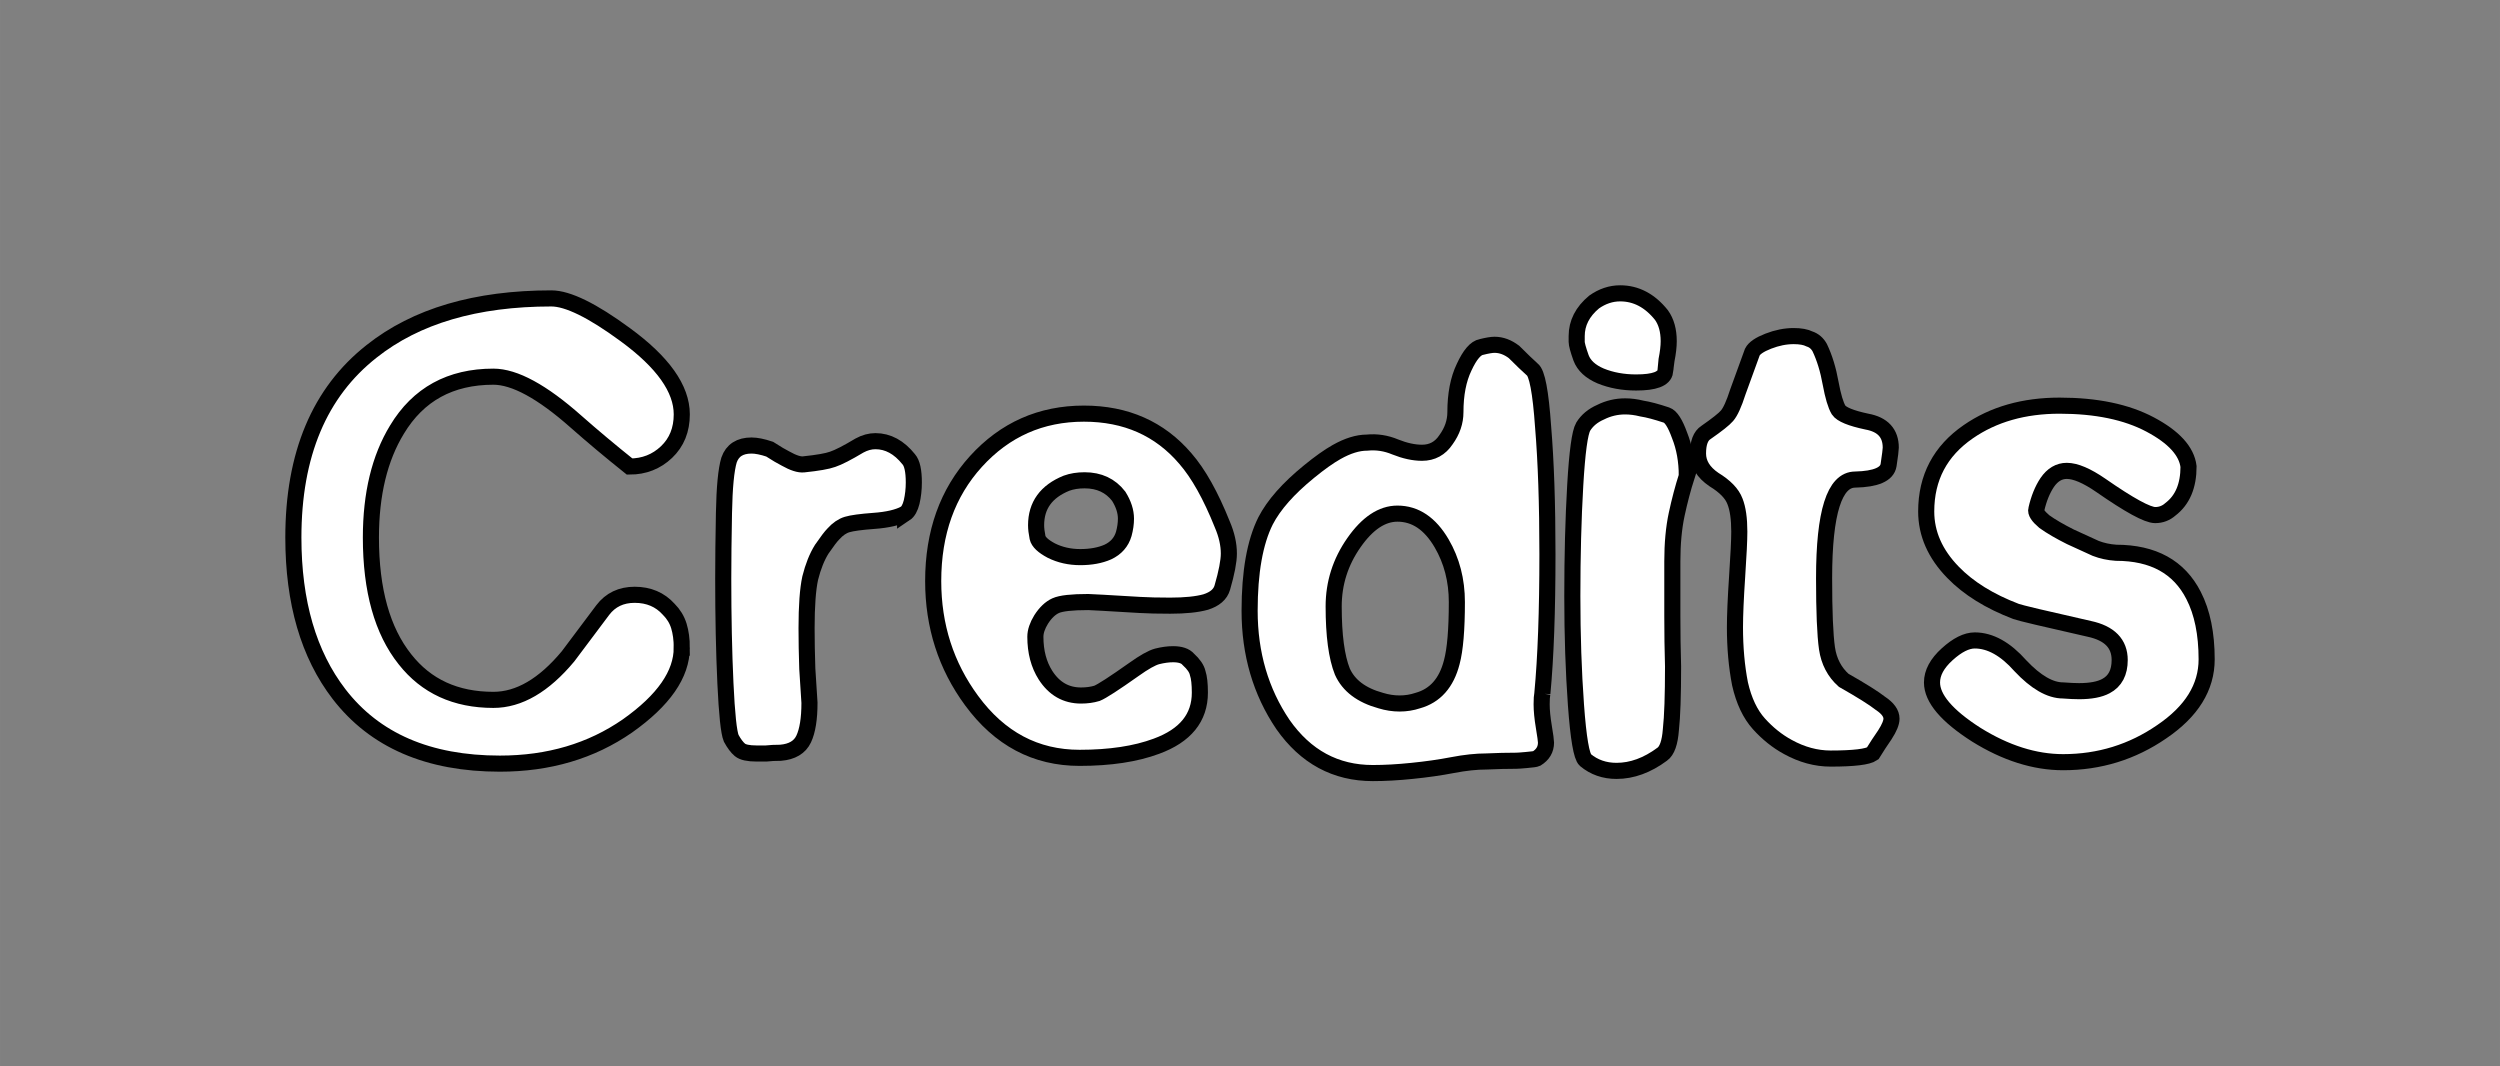
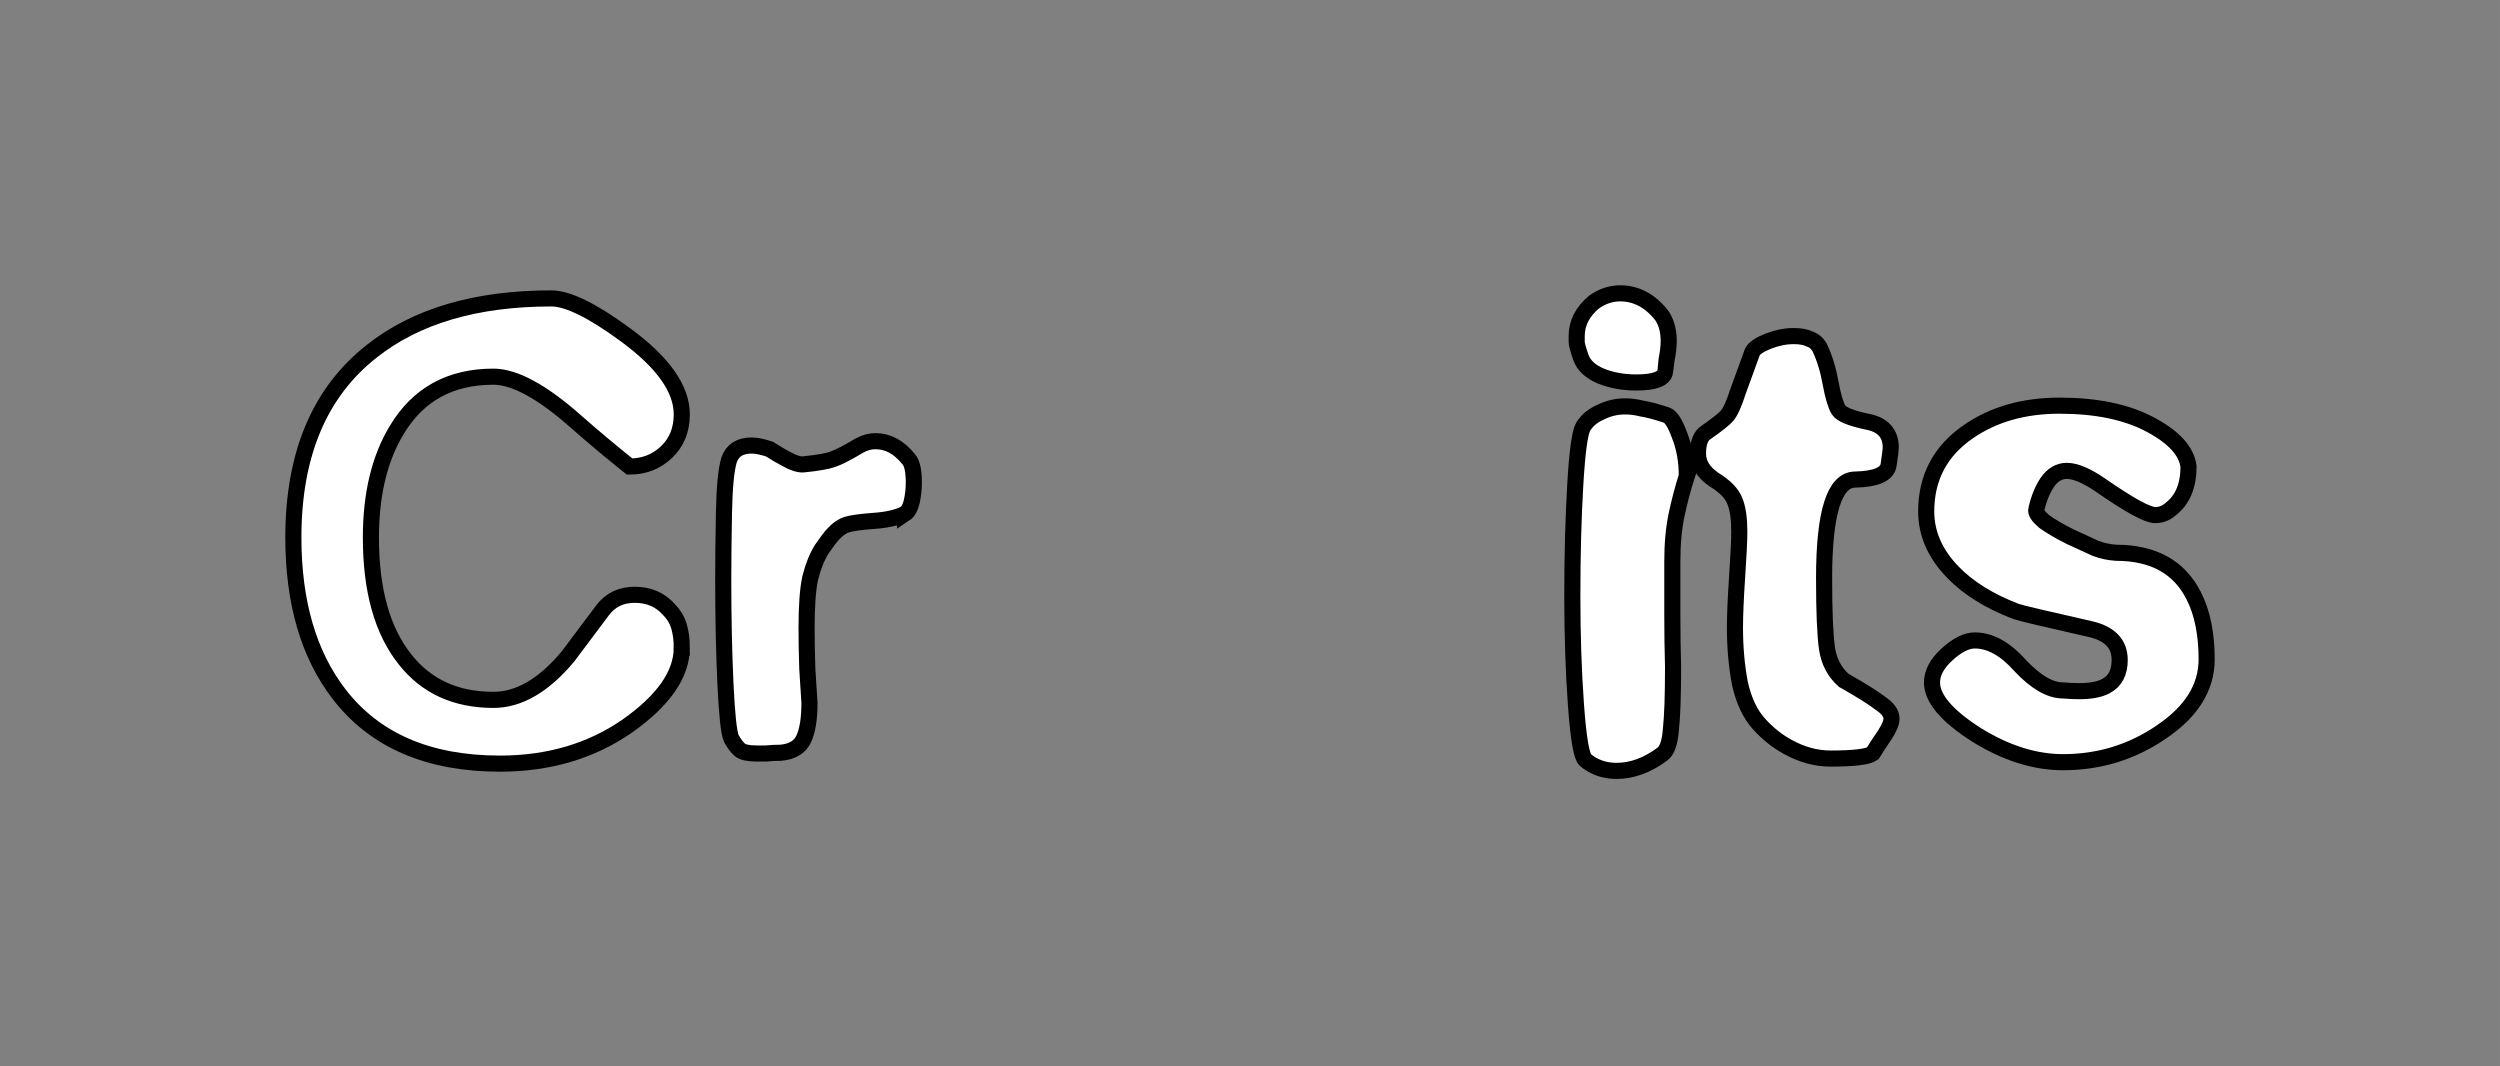
<svg xmlns="http://www.w3.org/2000/svg" xmlns:ns1="http://www.inkscape.org/namespaces/inkscape" xmlns:ns2="http://sodipodi.sourceforge.net/DTD/sodipodi-0.dtd" width="87.628mm" height="37.379mm" viewBox="0 0 310.491 132.446" id="svg9009" version="1.1" ns1:version="0.91 r13725" ns2:docname="credits.svg">
  <rect x="0" y="0" width="310.491" height="132.446" fill="#808080" stroke="none" />
  <defs id="defs9011" />
  <ns2:namedview id="base" pagecolor="#ffffff" bordercolor="#666666" borderopacity="1.0" ns1:pageopacity="0.0" ns1:pageshadow="2" ns1:zoom="2.29958" ns1:cx="155.24574" ns1:cy="66.223073" ns1:document-units="px" ns1:current-layer="layer1" showgrid="false" fit-margin-top="10" fit-margin-left="10" fit-margin-right="10" fit-margin-bottom="10" ns1:window-width="1178" ns1:window-height="999" ns1:window-x="102" ns1:window-y="0" ns1:window-maximized="1" />
  <g ns1:label="Layer 1" ns1:groupmode="layer" id="layer1" transform="translate(-227.611,-397.568)">
    <g transform="translate(-194.053,-376.789)" style="font-style:normal;font-weight:normal;font-size:40px;line-height:125%;font-family:sans-serif;letter-spacing:0px;word-spacing:0px;fill:#000000;fill-opacity:1;stroke:none;stroke-width:2;stroke-linecap:butt;stroke-linejoin:miter;stroke-miterlimit:4;stroke-dasharray:none;stroke-opacity:1" id="text6837-6">
      <path ns1:connector-curvature="0" d="m 506.337,854.799 q 0,4.95 -6.75,9.72 -6.75,4.68 -15.84,4.68 -13.32,0 -19.98,-8.64 -5.67,-7.38 -5.67,-19.44 0,-15.48 9.72,-23.13 8.28,-6.57 22.32,-6.57 3.06,0 9.18,4.5 7.02,5.13 7.02,9.9 0,2.88 -1.89,4.68 -1.89,1.8 -4.59,1.8 -3.6,-2.88 -6.66,-5.58 -6.3,-5.58 -10.26,-5.58 -8.01,0 -11.97,6.57 -3.24,5.31 -3.24,13.41 0,9.81 4.23,15.12 3.96,5.04 10.98,5.04 4.77,0 9.27,-5.4 2.97,-3.96 4.32,-5.76 1.44,-1.89 3.96,-1.89 2.61,0 4.23,1.8 0.9,0.9 1.26,2.07 0.36,1.17 0.36,2.7 z" style="font-style:normal;font-variant:normal;font-weight:normal;font-stretch:normal;font-size:90px;font-family:Epilog;-inkscape-font-specification:Epilog;fill:#ffffff;fill-opacity:1;stroke:#000000;stroke-width:2;stroke-miterlimit:4;stroke-dasharray:none;stroke-opacity:1" id="path6912" />
      <path ns1:connector-curvature="0" d="m 534.077,838.149 q -1.35,0.72 -3.87,0.9 -2.43,0.18 -3.33,0.45 -0.9,0.27 -1.71,1.17 -0.45,0.45 -1.44,1.89 -0.9,1.44 -1.44,3.6 -0.45,2.07 -0.45,6.21 0,2.34 0.09,5.04 0.18,2.61 0.27,4.23 0,2.97 -0.72,4.5 -0.72,1.53 -2.88,1.71 -0.99,0 -1.8,0.09 -0.72,0 -1.17,0 -1.53,0 -2.07,-0.45 -0.54,-0.45 -1.08,-1.44 -0.45,-1.08 -0.72,-6.84 -0.27,-5.85 -0.27,-12.96 0,-3.51 0.09,-8.19 0.09,-4.77 0.63,-6.57 0.63,-1.8 2.79,-1.8 0.9,0 2.25,0.45 1.26,0.81 1.98,1.17 1.44,0.81 2.25,0.72 2.61,-0.27 3.6,-0.63 1.08,-0.36 3.33,-1.71 0.99,-0.54 1.98,-0.54 2.34,0 4.14,2.25 0.63,0.72 0.63,2.88 0,1.26 -0.27,2.43 -0.27,1.08 -0.81,1.44 z" style="font-style:normal;font-variant:normal;font-weight:normal;font-stretch:normal;font-size:90px;font-family:Epilog;-inkscape-font-specification:Epilog;fill:#ffffff;fill-opacity:1;stroke:#000000;stroke-width:2;stroke-miterlimit:4;stroke-dasharray:none;stroke-opacity:1" id="path6914" />
-       <path ns1:connector-curvature="0" d="m 573.473,847.329 q -0.36,1.26 -2.07,1.8 -1.62,0.45 -4.41,0.45 -2.25,0 -3.78,-0.09 -6.03,-0.36 -6.39,-0.36 -3.06,0 -4.05,0.45 -0.99,0.45 -1.8,1.71 -0.72,1.17 -0.72,2.16 0,2.79 1.26,4.77 1.62,2.52 4.41,2.52 1.08,0 1.98,-0.27 0.9,-0.36 4.59,-2.97 1.89,-1.35 2.88,-1.62 1.08,-0.27 1.98,-0.27 1.35,0 1.89,0.63 0.99,0.9 1.17,1.71 0.27,0.81 0.27,2.43 0,4.68 -5.4,6.66 -3.87,1.44 -9.54,1.44 -8.19,0 -13.41,-7.11 -4.77,-6.48 -4.77,-14.85 0,-9 5.31,-14.85 5.4,-5.94 13.41,-5.94 7.83,0 12.6,5.58 2.43,2.79 4.59,8.19 0.81,1.89 0.81,3.6 0,1.44 -0.81,4.23 z m -12.24,-6.66 q 0.27,-0.99 0.27,-1.89 0,-1.35 -0.9,-2.79 -1.53,-1.98 -4.23,-1.98 -1.26,0 -2.25,0.36 -3.78,1.53 -3.78,5.22 0,0.63 0.18,1.53 0.18,0.81 1.71,1.62 1.62,0.81 3.6,0.81 1.98,0 3.42,-0.63 1.53,-0.72 1.98,-2.25 z" style="font-style:normal;font-variant:normal;font-weight:normal;font-stretch:normal;font-size:90px;font-family:Epilog;-inkscape-font-specification:Epilog;fill:#ffffff;fill-opacity:1;stroke:#000000;stroke-width:2;stroke-miterlimit:4;stroke-dasharray:none;stroke-opacity:1" id="path6916" />
-       <path ns1:connector-curvature="0" d="m 613.221,860.469 q -0.09,0.45 -0.09,1.35 0,1.17 0.27,2.79 0.27,1.62 0.27,1.98 0,1.26 -1.17,1.98 -0.18,0.09 -1.26,0.18 -0.99,0.09 -1.26,0.09 -1.71,0 -3.69,0.09 -1.89,0 -4.23,0.45 -2.34,0.45 -5.04,0.72 -2.61,0.27 -4.86,0.27 -6.93,0 -11.16,-6.03 -4.14,-6.12 -4.14,-14.13 0,-7.2 1.98,-11.16 1.53,-2.97 5.4,-6.12 1.98,-1.62 3.42,-2.43 2.07,-1.17 3.78,-1.17 1.8,-0.18 3.51,0.54 1.8,0.72 3.33,0.72 1.89,0 2.97,-1.62 1.17,-1.62 1.17,-3.42 0,-3.33 1.08,-5.58 1.08,-2.34 2.16,-2.52 1.08,-0.27 1.62,-0.27 1.26,0 2.43,0.9 1.44,1.44 2.25,2.16 0.9,0.63 1.35,7.11 0.54,6.48 0.54,15.84 0,10.62 -0.63,17.28 z m -10.62,-11.34 q 0,-4.05 -1.89,-7.29 -2.16,-3.69 -5.49,-3.69 -2.88,0 -5.4,3.6 -2.52,3.6 -2.52,7.92 0,5.4 1.08,8.1 1.17,2.61 4.77,3.6 1.17,0.36 2.34,0.36 1.17,0 2.25,-0.36 3.24,-0.9 4.23,-4.77 0.63,-2.34 0.63,-7.47 z" style="font-style:normal;font-variant:normal;font-weight:normal;font-stretch:normal;font-size:90px;font-family:Epilog;-inkscape-font-specification:Epilog;fill:#ffffff;fill-opacity:1;stroke:#000000;stroke-width:2;stroke-miterlimit:4;stroke-dasharray:none;stroke-opacity:1" id="path6918" />
      <path ns1:connector-curvature="0" d="m 628.463,820.509 q -0.18,1.35 -3.6,1.35 -2.43,0 -4.41,-0.81 -1.89,-0.81 -2.43,-2.25 -0.54,-1.53 -0.54,-1.98 0,-0.45 0,-0.72 0,-2.43 2.16,-4.23 1.53,-1.08 3.24,-1.08 2.97,0 5.13,2.7 0.9,1.26 0.9,3.24 0,0.99 -0.27,2.34 -0.18,1.35 -0.18,1.44 z m 2.7,12.96 q -0.72,2.25 -1.26,4.77 -0.54,2.52 -0.54,5.85 0,3.51 0,6.75 0,3.24 0.09,6.3 0,5.4 -0.27,7.83 -0.18,2.43 -1.08,3.06 -2.79,2.07 -5.67,2.07 -2.25,0 -3.87,-1.35 -0.72,-0.63 -1.17,-6.84 -0.45,-6.21 -0.45,-13.5 0,-7.56 0.36,-13.77 0.36,-6.21 0.99,-7.29 0.72,-1.17 2.16,-1.8 1.44,-0.72 3.06,-0.72 0.99,0 2.07,0.27 1.17,0.18 3.06,0.81 0.81,0.27 1.62,2.52 0.9,2.25 0.9,5.04 z" style="font-style:normal;font-variant:normal;font-weight:normal;font-stretch:normal;font-size:90px;font-family:Epilog;-inkscape-font-specification:Epilog;fill:#ffffff;fill-opacity:1;stroke:#000000;stroke-width:2;stroke-miterlimit:4;stroke-dasharray:none;stroke-opacity:1" id="path6920" />
      <path ns1:connector-curvature="0" d="m 655.77,865.599 q -0.81,1.17 -1.53,2.34 -0.9,0.63 -5.22,0.63 -2.7,0 -5.31,-1.44 -1.98,-1.08 -3.6,-2.88 -1.62,-1.8 -2.34,-4.95 -0.63,-3.24 -0.63,-7.02 0,-2.25 0.27,-6.3 0.27,-4.05 0.27,-5.58 0,-2.43 -0.54,-3.78 -0.54,-1.44 -2.61,-2.7 -1.98,-1.35 -1.98,-3.24 0,-1.98 0.99,-2.61 2.07,-1.44 2.61,-2.07 0.63,-0.72 1.35,-2.97 0.81,-2.25 1.8,-4.95 0.36,-0.72 1.98,-1.35 1.62,-0.63 3.15,-0.63 1.26,0 1.98,0.36 0.81,0.27 1.26,1.08 0.9,1.89 1.35,4.41 0.45,2.43 0.99,3.33 0.54,0.81 3.51,1.44 2.97,0.54 2.97,3.24 0,0.36 -0.27,2.16 -0.27,1.71 -4.14,1.8 -3.87,0 -3.87,12.24 0,6.21 0.36,8.73 0.36,2.43 2.07,3.96 3.33,1.89 4.59,2.88 1.35,0.9 1.35,1.89 0,0.72 -0.81,1.98 z" style="font-style:normal;font-variant:normal;font-weight:normal;font-stretch:normal;font-size:90px;font-family:Epilog;-inkscape-font-specification:Epilog;fill:#ffffff;fill-opacity:1;stroke:#000000;stroke-width:2;stroke-miterlimit:4;stroke-dasharray:none;stroke-opacity:1" id="path6922" />
      <path ns1:connector-curvature="0" d="m 695.723,856.239 q 0,5.22 -5.58,9 -5.49,3.78 -12.24,3.78 -5.31,0 -10.8,-3.42 -5.49,-3.51 -5.49,-6.48 0,-1.8 1.89,-3.51 1.89,-1.71 3.42,-1.71 2.88,0 5.67,3.15 2.88,3.06 5.31,3.06 1.17,0.09 1.98,0.09 2.16,0 3.33,-0.63 1.71,-0.9 1.71,-3.24 0,-3.06 -3.78,-3.87 -8.37,-1.89 -9.09,-2.16 -4.95,-1.89 -7.83,-4.86 -3.33,-3.42 -3.33,-7.56 0,-6.3 5.22,-9.9 4.68,-3.24 11.34,-3.24 6.84,0 11.25,2.34 4.41,2.34 4.77,5.22 0,3.6 -2.25,5.31 -0.81,0.72 -1.89,0.72 -1.44,0 -6.75,-3.69 -2.61,-1.8 -4.23,-1.8 -1.44,0 -2.43,1.44 -0.9,1.35 -1.35,3.33 -0.18,0.54 0.99,1.53 1.26,0.9 3.24,1.89 1.98,0.9 3.15,1.44 1.17,0.45 2.52,0.54 6.93,0 9.63,5.31 1.62,3.15 1.62,7.92 z" style="font-style:normal;font-variant:normal;font-weight:normal;font-stretch:normal;font-size:90px;font-family:Epilog;-inkscape-font-specification:Epilog;fill:#ffffff;fill-opacity:1;stroke:#000000;stroke-width:2;stroke-miterlimit:4;stroke-dasharray:none;stroke-opacity:1" id="path6924" />
    </g>
  </g>
</svg>